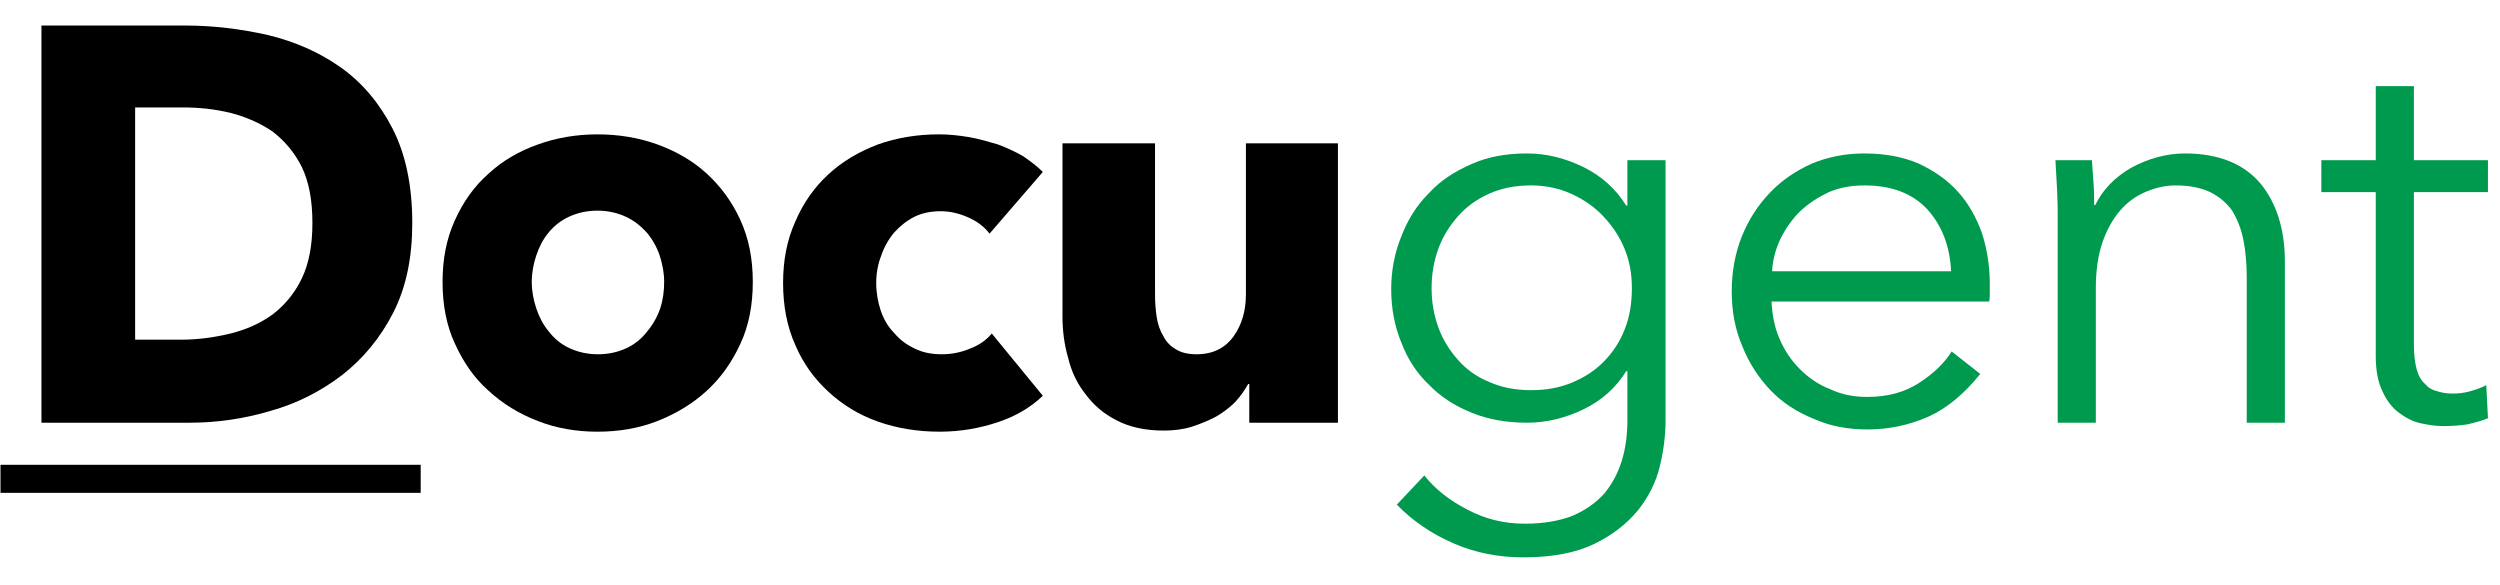
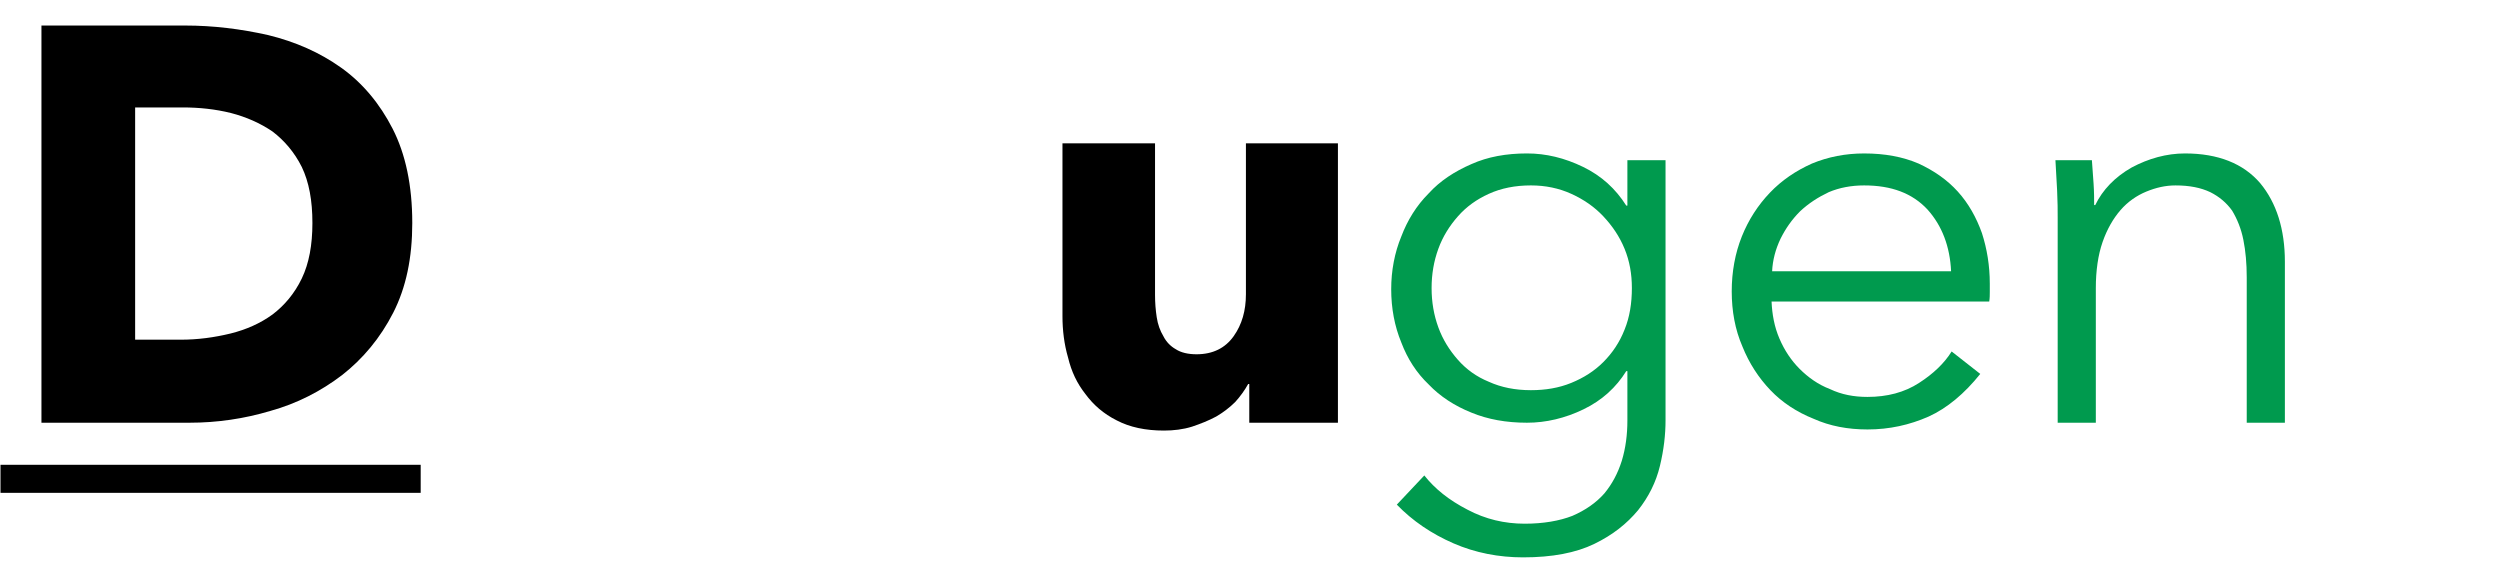
<svg xmlns="http://www.w3.org/2000/svg" clip-rule="evenodd" fill-rule="evenodd" stroke-linejoin="round" stroke-miterlimit="2" viewBox="0 0 205 48">
  <g fill-rule="nonzero">
    <path d="m.734-.356c0 .062-.011.115-.034.16s-.054.082-.091.111c-.038.029-.081.051-.128.064-.047.014-.095.021-.144.021h-.264v-.708h.256c.05 0 .099.006.148.017.049.012.092.031.13.058s.069.064.092.109.035.101.035.168zm-.178 0c0-.04-.006-.073-.019-.1-.013-.026-.031-.047-.052-.063-.022-.015-.047-.026-.074-.033-.028-.007-.057-.01-.086-.01h-.085v.414h.081c.031 0 .06-.004.089-.011.028-.007.053-.018.075-.034.021-.016.039-.037.052-.064s.019-.06.019-.099z" transform="matrix(46.002 0 0 46.002 .041 34.663)" />
-     <path d="m.592-.251c0 .041-.007.078-.022.11-.015.033-.035.061-.06.084s-.055.041-.088.054-.069.019-.107.019c-.037 0-.073-.006-.106-.019-.034-.013-.063-.031-.088-.054-.026-.023-.045-.051-.06-.084-.015-.032-.022-.069-.022-.11s.007-.077.022-.11.034-.06.06-.083c.025-.023.054-.04.088-.052.033-.012.069-.018.106-.018.038 0 .074.006.107.018s.063.029.088.052.045.05.06.083.022.069.022.11zm-.158 0c0-.016-.003-.032-.008-.047s-.013-.029-.023-.041c-.01-.011-.022-.021-.037-.028s-.032-.011-.051-.011-.036.004-.051.011-.027.017-.036.028c-.01.012-.017.026-.022.041s-.008.031-.008.047.003.032.008.047.012.029.022.041c.01.013.022.023.037.03s.032.011.051.011.036-.004.051-.011.027-.017.037-.03c.01-.012.018-.026.023-.041s.007-.031.007-.047z" transform="matrix(46.002 0 0 46.002 34.496 34.663)" />
-     <path d="m.407-.337c-.009-.012-.022-.022-.038-.029s-.032-.011-.049-.011-.033.003-.047.01-.026.017-.036.028c-.01.012-.018.026-.023.041-.006.015-.009.032-.009.049s.003.034.008.049.013.029.024.04c.01.012.022.021.037.028.014.007.03.01.048.01.017 0 .033-.003.05-.01.016-.006.029-.015.039-.027l.091.111c-.021.02-.047.036-.08.047s-.067.017-.104.017c-.039 0-.076-.006-.11-.018s-.063-.03-.088-.053-.045-.05-.059-.083c-.015-.033-.022-.07-.022-.111s.007-.077.022-.11c.014-.033.034-.061.059-.084s.054-.04.088-.053c.034-.012.07-.018.109-.018.018 0 .036.002.054.005.017.003.034.008.051.013.016.006.031.013.045.021.013.009.025.018.035.028z" transform="matrix(46.002 0 0 46.002 62.419 34.663)" />
    <path d="m.392 0v-.069h-.002c-.006.011-.014.022-.023.032-.01.01-.022.019-.034.026-.013.007-.028.013-.043.018-.016.005-.033.007-.05.007-.033 0-.061-.006-.084-.018-.024-.012-.042-.028-.056-.047-.015-.019-.025-.04-.031-.065-.007-.024-.01-.049-.01-.074v-.308h.165v.27c0 .014.001.027.003.04s.006.024.012.034c.005.01.013.018.022.023.009.006.022.009.037.009.029 0 .051-.011.066-.032s.022-.046.022-.075v-.269h.164v.498z" transform="matrix(46.002 0 0 46.002 84.408 34.663)" />
    <path d="m.115.094c.019.024.044.044.077.061.032.017.066.025.102.025.033 0 .062-.005.085-.014.023-.01.042-.023.057-.04.014-.017.024-.036.031-.058.007-.023.01-.047.01-.072v-.088h-.002c-.018.029-.043.052-.076.068s-.067.024-.101.024c-.037 0-.07-.006-.099-.018-.03-.012-.056-.029-.076-.05-.022-.021-.038-.046-.049-.075-.012-.029-.018-.061-.018-.095 0-.033.006-.065.018-.094.011-.029.027-.055.049-.077.02-.022.046-.039.076-.052.029-.013.062-.019.099-.019.034 0 .067.008.1.024s.058.039.077.069h.002v-.081h.068v.464c0 .025-.003.052-.01.081s-.02.055-.039.079c-.02.024-.045.044-.078.06s-.075.024-.127.024c-.043 0-.085-.008-.124-.025s-.073-.04-.101-.069zm.013-.334c0 .025.004.048.012.07s.02.041.035.058.033.03.055.039c.022.01.047.015.075.015.026 0 .05-.004.072-.013s.041-.021.057-.037.029-.035.038-.058c.009-.022.013-.047.013-.074 0-.025-.004-.048-.013-.07s-.022-.041-.038-.058-.035-.03-.057-.04-.046-.015-.072-.015c-.028 0-.053.005-.075.015s-.04.023-.055.04-.027.036-.035.058-.012.045-.012.07z" fill="#009a4e" transform="matrix(46.002 0 0 46.002 111.503 34.663)" />
    <path d="m.447-.27c-.002-.044-.016-.081-.042-.11-.027-.029-.064-.043-.113-.043-.023 0-.044.004-.063.012-.019.009-.036.02-.051.034-.015.015-.026.031-.035.049-.009.019-.014.038-.015.058zm.069.022v.015c0 .005 0 .011-.001.017h-.388c.001.023.005.045.014.066s.021.039.036.054.033.028.054.036c.021.01.043.014.067.014.035 0 .066-.008.092-.025.025-.016.045-.035.058-.056l.051.04c-.028.035-.059.061-.092.076-.034.015-.07.023-.109.023-.035 0-.067-.006-.096-.019-.03-.012-.056-.029-.077-.051s-.038-.048-.05-.078c-.013-.03-.019-.063-.019-.098s.006-.068.018-.098.029-.056.05-.078.046-.039.075-.052c.029-.012.06-.018.093-.018.037 0 .069.006.097.018.028.013.051.029.07.05s.033.046.043.074c.009.028.014.058.014.09z" fill="#009a4e" transform="matrix(46.002 0 0 46.002 139.426 34.663)" />
    <path d="m.151-.468c.001.013.002.027.003.042s.001.028.001.038h.002c.013-.027.035-.05.065-.067.03-.016.062-.025.095-.025.059 0 .104.018.134.053.029.035.044.082.044.14v.287h-.068v-.259c0-.025-.002-.047-.006-.067s-.011-.037-.02-.052c-.01-.014-.023-.025-.039-.033-.017-.008-.037-.012-.062-.012-.018 0-.035.004-.052.011s-.033.018-.046.033-.024.034-.032.057-.012.051-.012.082v.24h-.068v-.365c0-.013 0-.029-.001-.049s-.002-.038-.003-.054z" fill="#009a4e" transform="matrix(46.002 0 0 46.002 164.589 34.663)" />
-     <path d="m.301-.411h-.132v.273c0 .017.002.032.005.043s.008.02.015.026c.006.007.013.011.022.013.009.003.018.004.028.004.009 0 .019-.001.03-.004.01-.003.02-.006.029-.011l.003.059c-.012.005-.024.008-.037.011-.013.002-.028.003-.043.003-.013 0-.026-.002-.04-.005s-.027-.01-.039-.019-.022-.022-.029-.038c-.008-.016-.012-.037-.012-.063v-.292h-.097v-.057h.097v-.132h.068v.132h.132z" fill="#009a4e" transform="matrix(46.002 0 0 46.002 190.166 34.663)" />
  </g>
  <path d="m.041 38.113h34.455v2.3h-34.455z" stroke-width=".842" />
</svg>